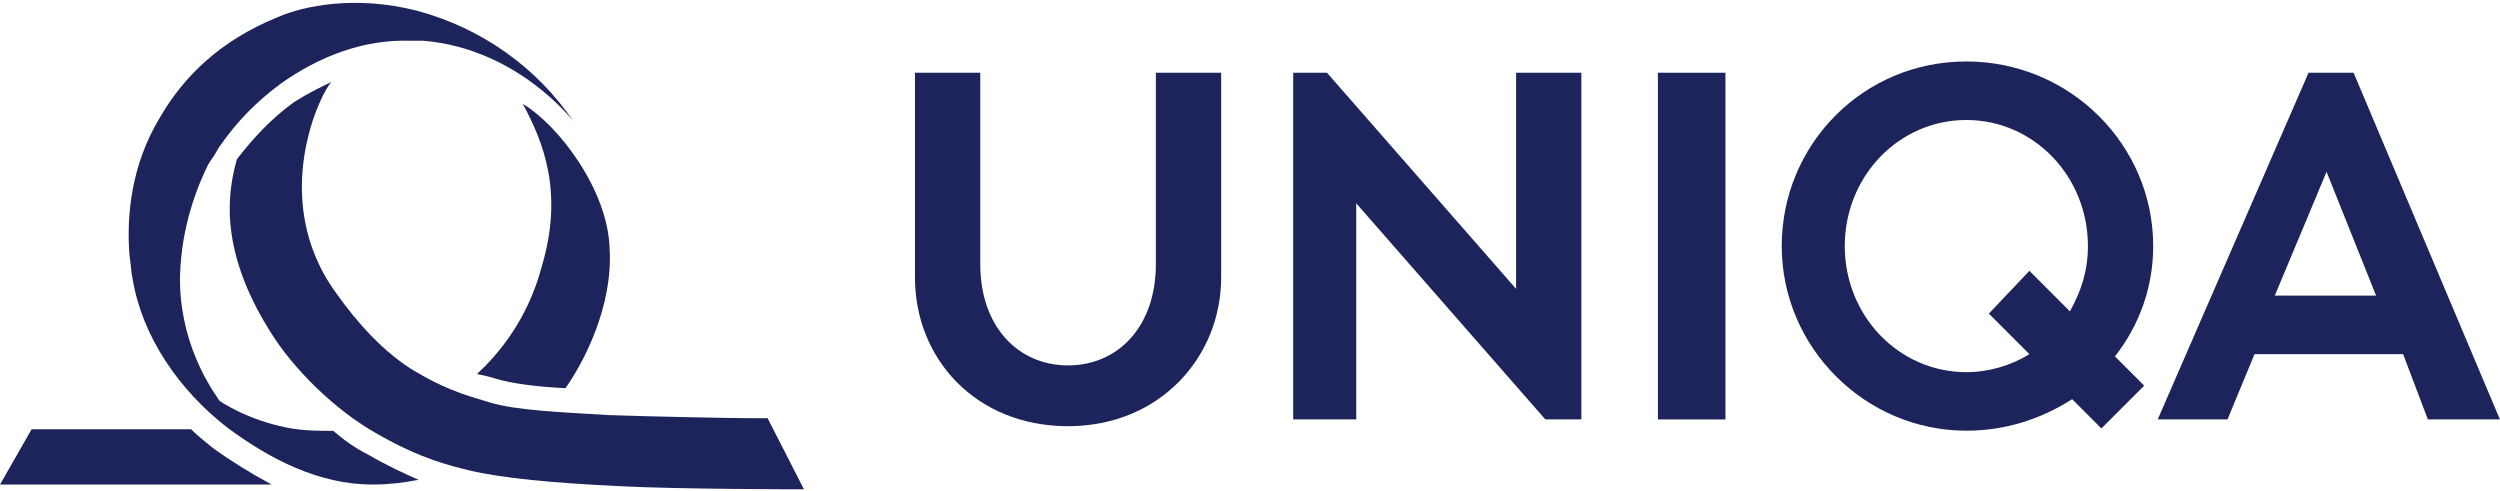
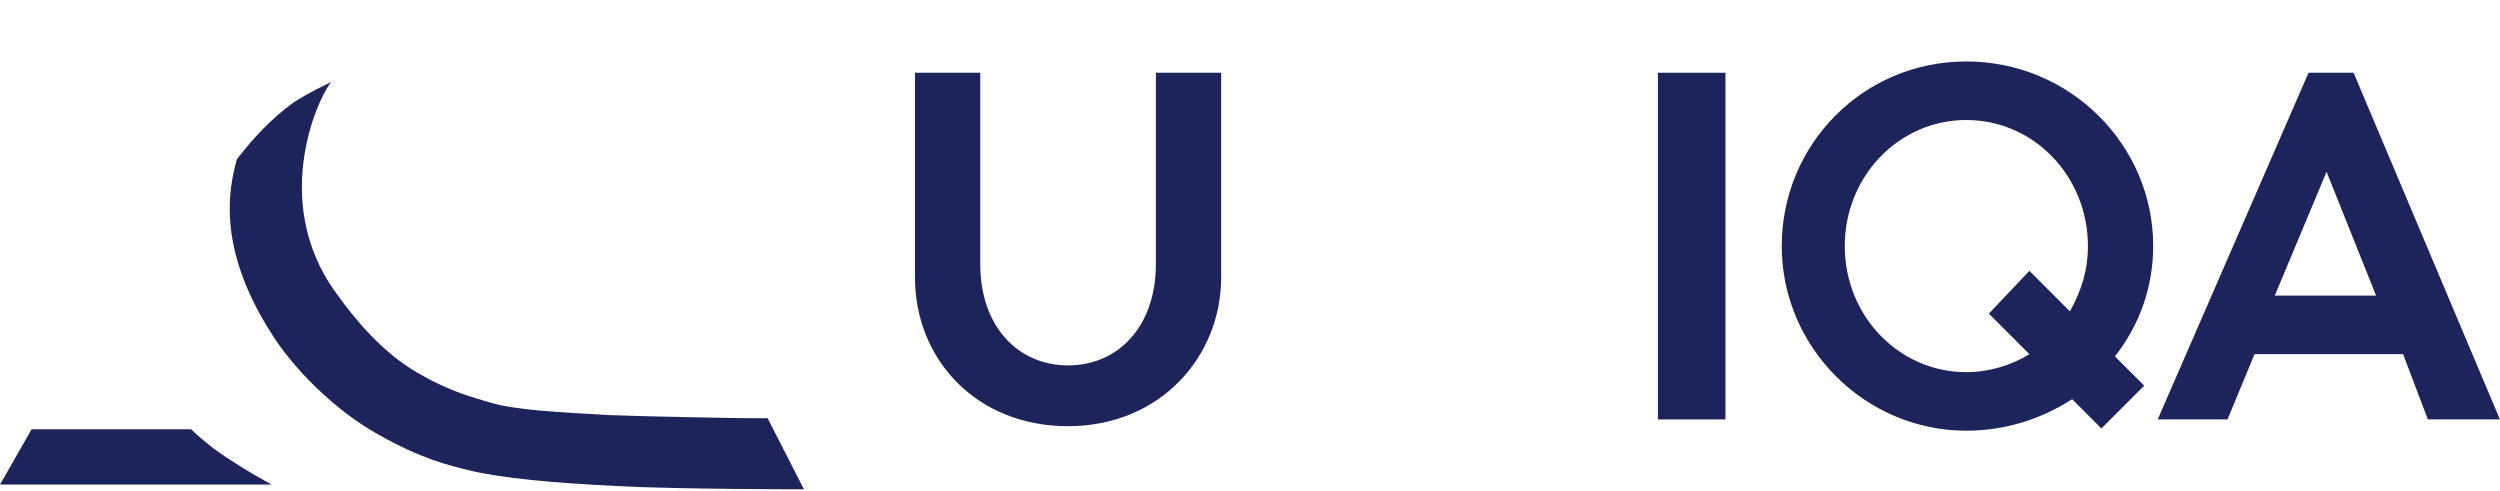
<svg xmlns="http://www.w3.org/2000/svg" width="743" height="146" viewBox="0 0 743 146" fill="none">
  <g clip-path="url(#clip0_473_3249)">
    <path d="M80.739 144.012H0L9.388 127.582H56.799C58.676 129.46 61.023 131.338 63.371 133.215C68.534 136.971 74.636 140.726 80.739 144.012Z" fill="#1D235B" />
    <path d="M98.578 24.312C95.761 26.659 79.332 59.048 99.986 87.213C105.619 95.193 114.068 105.051 123.926 110.684C134.253 116.786 141.294 118.194 145.519 119.602C153.499 121.949 165.234 122.419 180.725 123.358C193.399 123.827 219.216 124.296 223.441 124.296H228.135L238.932 145.42C238.932 145.42 201.379 145.42 184.011 144.481C164.295 143.542 149.274 142.134 139.416 139.787C133.784 138.379 125.334 136.501 112.191 128.991C99.516 121.949 86.842 109.275 80.271 98.479C64.311 73.131 68.066 55.762 70.413 47.313C75.107 41.211 80.74 35.108 87.312 30.414C92.475 27.128 95.761 25.72 98.578 24.312Z" fill="#1D235B" />
-     <path d="M124.395 142.604C119.701 143.542 115.007 144.012 110.782 144.012C94.822 144.012 80.27 136.501 67.596 127.113C53.044 115.847 42.248 99.887 39.431 82.988C38.962 81.111 38.962 78.763 38.492 75.947C37.554 64.212 38.962 49.191 47.411 35.108C54.453 22.904 65.249 12.107 82.617 5.066C90.128 1.78 105.618 -1.506 123.925 3.188C143.171 8.352 159.601 20.087 170.397 36.047C170.397 36.047 153.968 14.454 125.803 12.107C124.395 12.107 123.456 12.107 122.048 12.107C107.965 11.638 94.822 16.801 83.556 24.781C76.515 29.945 70.412 36.047 65.249 43.558C64.779 44.027 64.31 45.435 62.902 47.313C62.432 47.782 62.432 48.252 61.963 48.721C58.677 55.293 53.983 67.028 53.514 81.58C53.044 100.826 61.963 114.439 65.249 119.133C65.249 119.133 73.229 124.766 85.434 127.113C90.128 128.052 94.822 128.052 99.047 128.052C102.332 130.868 105.618 133.215 109.374 135.093C115.007 138.379 120.17 140.726 124.395 142.604Z" fill="#1D235B" />
-     <path d="M155.375 30.884C165.702 36.986 180.723 56.232 181.192 74.069C182.131 90.968 173.682 107.398 168.049 115.378C159.13 114.908 152.089 113.969 147.395 112.561C145.986 112.092 144.109 111.622 141.762 111.153C147.864 105.52 156.783 95.193 161.008 79.233C167.579 57.171 161.477 42.149 155.375 30.884Z" fill="#1D235B" />
    <path d="M271.932 21.614H291.335V78.487C291.335 97.222 302.71 108.597 317.43 108.597C332.15 108.597 343.525 97.222 343.525 78.487V21.614H362.928V82.502C362.928 105.92 344.863 126.662 317.43 126.662C289.997 126.662 271.932 106.589 271.932 82.502V21.614Z" fill="#1D235B" />
-     <path d="M469.984 124.655V21.614H450.58V85.847L394.376 21.614H384.34V124.655H403.074V60.422L459.278 124.655H469.984Z" fill="#1D235B" />
    <path d="M492.732 21.614H512.805V124.655H492.732V21.614Z" fill="#1D235B" />
    <path d="M639.932 73.134C639.932 43.025 615.175 18.269 584.397 18.269C553.619 18.269 529.531 43.025 529.531 73.134C529.531 103.244 554.288 128 584.397 128C595.771 128 606.477 124.655 615.844 118.633L624.543 127.331L637.255 114.618L628.557 105.92C635.917 96.553 639.932 85.178 639.932 73.134ZM584.397 110.604C564.324 110.604 548.266 93.876 548.266 73.134C548.266 52.392 564.324 35.665 584.397 35.665C604.47 35.665 620.528 52.392 620.528 73.134C620.528 80.495 618.521 86.516 615.175 92.538L603.132 80.495L591.088 93.207L603.132 105.251C597.779 108.596 591.088 110.604 584.397 110.604Z" fill="#1D235B" />
    <path d="M721.563 124.655H742.974L699.483 21.614H686.101L641.271 124.655H662.013L670.043 105.251H714.203L721.563 124.655ZM676.064 87.855L691.453 51.055L706.174 87.855H676.064Z" fill="#1D235B" />
  </g>
  <defs>
    <clipPath id="clip0_473_3249">
      <rect width="742.973" height="144.571" fill="white" transform="translate(0 0.849)" />
    </clipPath>
  </defs>
</svg>